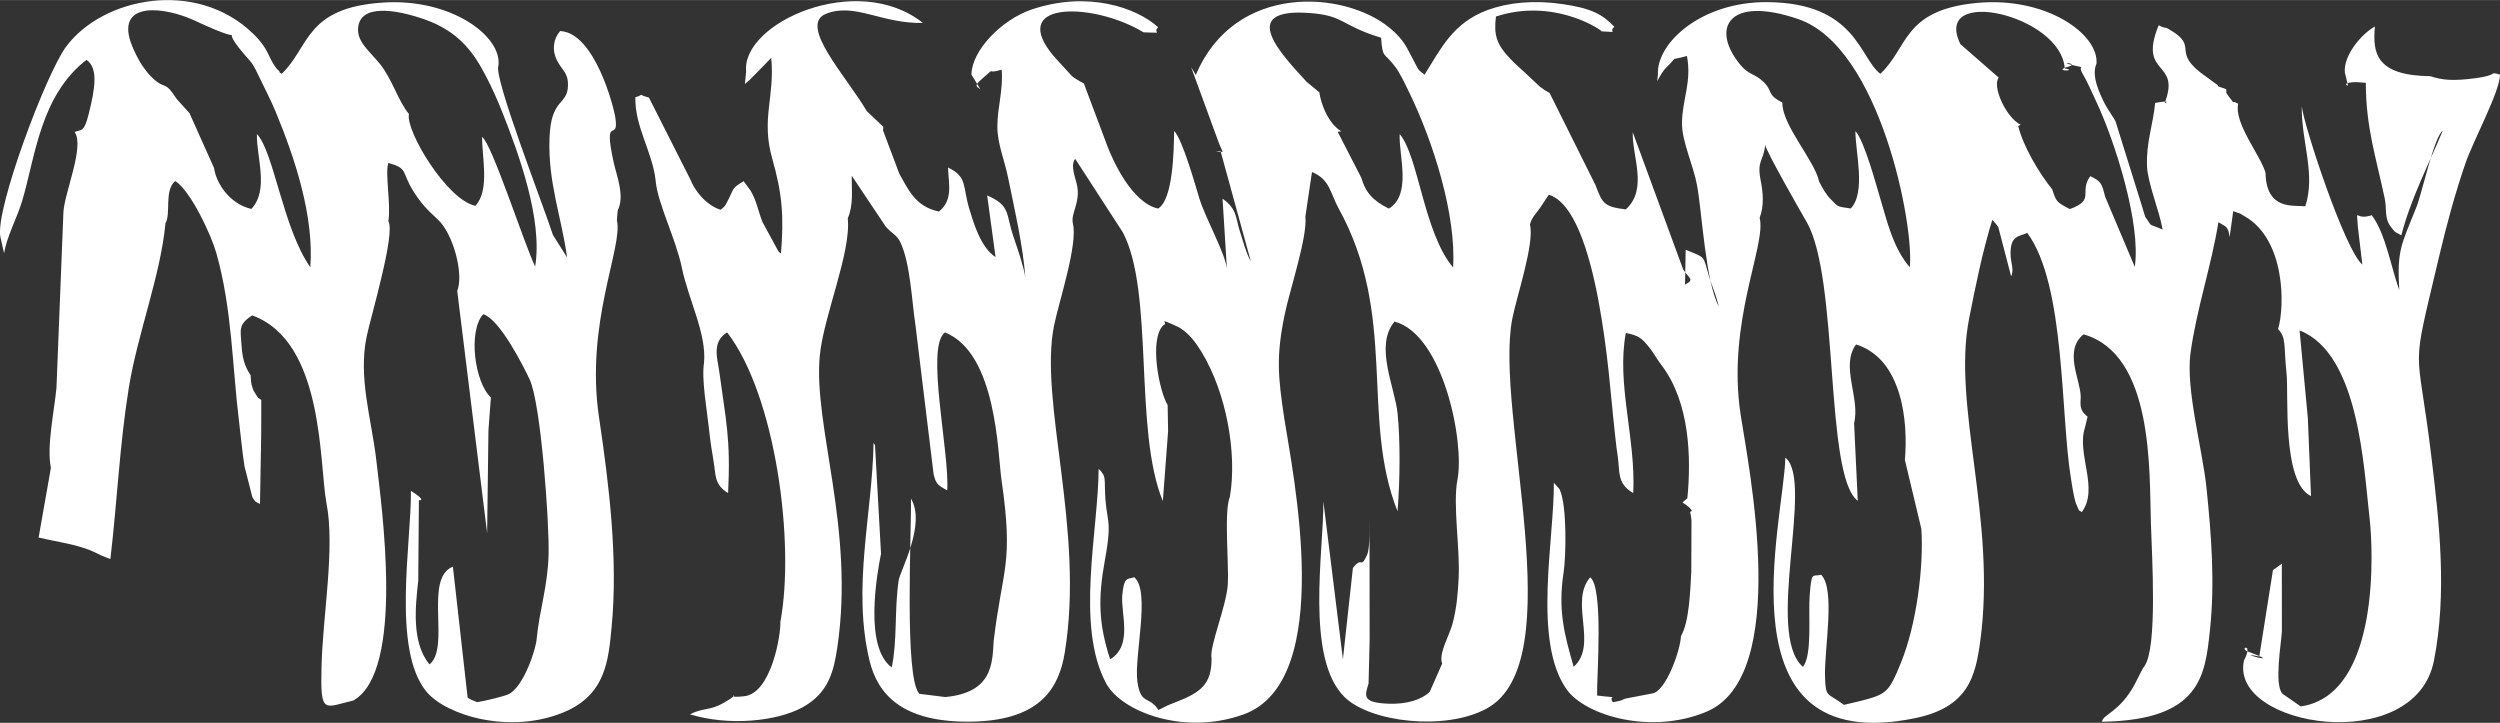
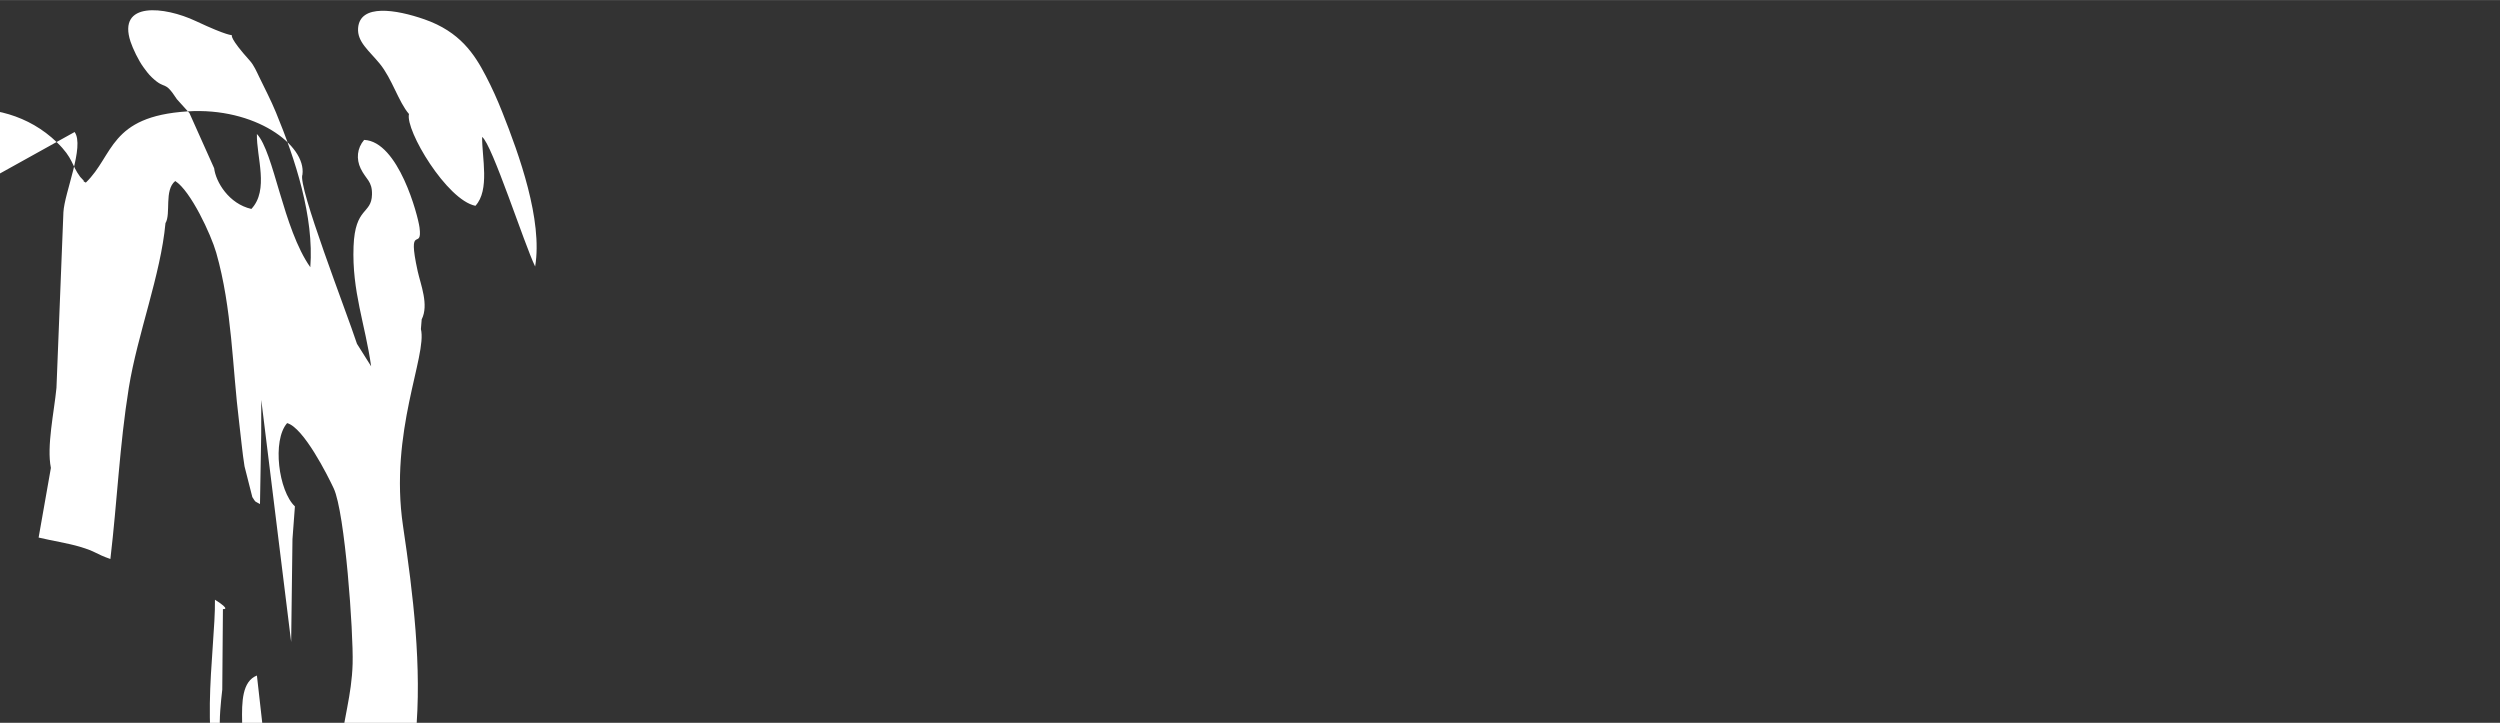
<svg xmlns="http://www.w3.org/2000/svg" xml:space="preserve" width="1577px" height="456px" version="1.1" style="shape-rendering:geometricPrecision; text-rendering:geometricPrecision; image-rendering:optimizeQuality; fill-rule:evenodd; clip-rule:evenodd" viewBox="0 0 798.81 230.92">
  <rect x="0" y="0" width="798.81" height="230.92" fill="#333333" stroke="none" />
  <defs>
    <style type="text/css">
   
    .fil0 {fill:#fff}
   
  </style>
  </defs>
  <g id="Camada_x0020_1">
-     <path class="fil0" d="M655.72 60.47c-4.29,-5.37 -9.25,-13.7 -10.85,-20.23l0.76 -0.41c-4.64,-2.31 -9.19,-12.28 -6.99,-15.06l-12.24 -10.69c-9.2,-18.83 32.31,-9.33 33.32,7.76 4.73,0.83 -4.62,1.07 1.33,-0.63 3.58,-1.02 -4.42,-1.73 1.72,-0.3 4,0.93 0.97,-0.32 2.64,2.54 1.53,2.6 2.89,5.77 4.18,8.51 6.46,13.67 14.54,39.84 12.52,53.28l-9.44 -22.35c-1.05,-4.11 -1.22,-5 -4.78,-6.63 -3.74,5.18 1.78,7.52 -6.54,10.51 -4.39,-2.29 -4.27,-2.35 -5.63,-6.3zm-74.46 -2.46c-1.38,-6.73 -11.91,-18.06 -11.75,-25.25 -5.21,-2.73 -2.85,-3.55 -6,-6.6 -2.83,-2.74 -4.69,-2.2 -7.32,-5.35 -9.81,-11.8 -3.94,-22.44 18.49,-14.71 26.08,8.99 37.01,66.1 35.54,79.27 -5.49,-6.38 -7.38,-15.27 -9.41,-21.91 -1.12,-3.68 -5.08,-18.53 -7.96,-21.6 -0.07,6.43 3.47,19.54 -1.49,24.73 -4.76,-0.7 -3.85,-0.46 -6.32,-2.89 -1.67,-1.64 -2.81,-3.84 -3.78,-5.69zm-146.28 -1.22l-7.57 -14.74 1.18 -0.11c-4.39,-2.67 -6.58,-9.08 -7.02,-12.46l-4.11 -3.4c-7.09,-7.86 -23.15,-23.91 1.45,-21.92 10.75,0.87 9.68,4.04 22.38,7.86 0.55,6.79 0.72,4.36 4.27,8.96 1.83,2.38 3.14,5.3 4.54,8.15 7.92,16.13 15.24,39.57 14.2,56.3 -9.42,-11.19 -11.01,-35.5 -17.07,-42.63 -0.33,6.92 3.94,19.18 -3.43,23.83 -5.18,-2.52 -7.52,-5.29 -8.82,-9.84zm-225.49 0.91c0.62,7.21 6.48,18.61 8.39,27.85 2.11,10.19 7.91,21 7.08,30.3 -0.87,5.23 0.95,15.28 1.56,20.99 0.38,3.64 0.91,7.24 1.54,10.88 0.66,3.73 0.1,7.18 4.59,9.78 0.87,-17.42 -0.72,-23.16 -2.87,-39.1 -0.51,-3.74 -2.43,-9.24 2.56,-12.23 15.5,20.12 21.74,67.24 17.01,92.5 0.16,4.25 -2.92,22.85 -11.58,23.77 -7.92,0.85 0.91,-2.11 -6.59,2.14 -4.56,2.59 -6.38,1.42 -10.73,3.63 12.29,3.79 27.65,2.32 35.99,-2.24 8.44,-4.61 10.03,-11.83 11.13,-19.32 5.57,-37.75 -7.7,-70.56 -5.64,-92.89 1.16,-12.67 10.1,-33.06 8.95,-44.03 1.89,-4.33 1.21,-8.94 1.27,-13.62l10.88 16.27c2.04,2.32 3.51,2.63 4.6,4.88 3.26,6.71 3.7,18.85 4.86,26.42l5.81 47.72c0.71,3.13 1.32,3.61 4.36,5.25 0.8,-12.2 -7.01,-45.76 -0.74,-50.46 16.61,6.53 16.87,38.79 18.07,46.99 3.97,27.33 0.31,27.99 -2.49,51.66 -0.41,7.18 -0.41,16.45 -15.45,17.85l-8.29 -1.03c-4.92,-4.98 -2.46,-52.34 -2.69,-62.39 4.91,8.19 -3.48,23.05 -3.93,26.19 -1.39,9.45 -0.38,19 -2.2,27.76 -8.95,-6.46 -4.7,-29.99 -3.43,-36.33l-1.93 -34.84c-0.5,-0.11 -0.23,-0.43 -0.45,-0.63 -0.41,23.01 -6.9,46.22 -1.3,69.6 2.51,10.47 10.19,20.15 33.43,19.51 21.75,-0.59 27.21,-11.38 28.95,-22.01 6.45,-39.39 -8.36,-80.41 -3.39,-104.63 1.6,-7.79 7.68,-26 5.98,-32.58 -0.68,-3.13 2.34,-6.5 1.41,-11.76 -0.49,-2.74 -2.34,-6.59 -0.67,-8.84l15.21 23.46c10.12,19.05 3.43,63.31 12.81,85.91l1.68 -22.37 -0.15 -8.32c-2.68,-4.26 -6.14,-21.51 -1.16,-25.66 1.44,-0.35 -2.53,-2.54 4.21,0.56 3.51,1.62 6.21,5.55 7.74,8.06 8.13,13.31 11.43,32.84 9.1,46.34 -1.93,4.6 -0.31,21.37 -0.65,27.77 -0.37,7.1 -6.02,20.17 -5.21,23.9 0.07,8.19 -3.46,10.86 -11.26,13.9 -2.9,1.12 -3.36,1.36 -5.71,2.57 -3.05,-4.71 -5.65,-1.43 -6.72,-9.05 -1.13,-8.05 4.27,-28.73 -0.97,-33.35 -2.42,0.65 -3.29,-0.03 -3.85,5.6 -0.59,5.9 3.51,16.16 -3.89,20.6 -3.7,-11.34 -3.9,-19.46 -1.7,-31.55 2.65,-14.48 0.25,-11.65 0.04,-23.01 -0.02,-0.83 -0.02,-2.88 -0.21,-3.6 -0.08,-0.28 -0.2,-0.55 -0.28,-0.79l-0.94 -1.38c-0.54,-0.12 -0.32,-0.45 -0.58,-0.64 -0.09,19.82 -7.52,50.4 2.45,68.75 4.84,8.9 24.76,16.73 43.86,9.83 29.78,-10.77 15.52,-77.97 13.01,-94.52 -2.02,-13.4 -2.66,-19.83 0.12,-33.26 1.66,-8 7.31,-24.73 6.61,-31.3l2.11 -14.23c5.76,2.37 5.87,6.84 8.49,11.59 19,34.37 6.95,66.72 18.84,96.82 0.82,-9.88 0.9,-22.51 0.03,-31.2 -0.85,-8.52 -7.5,-21.63 -0.99,-29.41 15.55,4.01 22.52,38.77 20.08,50.68 -1.47,7.87 0.88,21.8 0.42,31.2 -0.27,5.56 -0.7,9.87 -1.97,14.69 -0.99,3.7 -4.57,9.66 -3.29,12.68l-3.97 9.01c-2.65,2.66 -7.58,4.02 -13,3.84 -8.86,-0.31 -7.73,-2.54 -6.56,-6.47l0.34 -13.7 -0.04 -40.11c-0.08,2.86 0.29,10.36 -0.78,12.73 -2.2,4.84 -1.34,0.13 -4.53,4.18l-3.19 29.17 -6.24 -50.43c0.13,15.77 -5.9,50.21 6.84,62.57 8.19,7.95 31.96,10.81 45.25,3.65 27.65,-14.9 2.4,-94.71 8.27,-124.59 1.42,-7.23 7.17,-24.18 5.64,-30.05 0.47,-2.32 2.23,-3.85 3.22,-5.37l2.81 -4.22c15.96,4.9 19.46,61.46 20.56,70.96 0.49,4.34 0.82,8.44 1.49,12.83 0.72,4.69 -0.38,8.47 4.93,11.53 0.87,-17.44 -5.42,-34.87 -2.37,-51.15 4.18,0.84 5.1,1.64 7.57,4.73 1.5,1.89 2.21,3.43 3.86,5.59 9.05,11.9 9.49,29.64 8.23,42.51l-1.55 1.31c4.59,3.08 2.4,2.98 2.4,2.98 0.18,0.42 0.42,2.18 0.47,2.68l-0.07 16.61c-0.34,6.13 -0.64,15.85 -3.29,20.47 -0.26,4.92 -4.96,17.76 -9.2,18.31l-8.55 1.64c-1.12,0.32 -0.56,0.6 -4.01,1.15 -1.87,-2.42 3.31,-1.1 -5.04,-2.13 -0.16,-5.95 2.16,-34.21 -2.19,-37.79 -6.83,7.9 2.62,21.54 -5.29,28.61 -3.12,-10.7 -5.05,-18.42 -3.21,-30.26 0.72,-4.59 1.18,-21.29 -1.31,-26.49l-1.82 -2.07c0.2,17.64 -6.93,50.99 4.22,66.21 5.94,8.11 26.57,14.4 44.42,7.02 27.3,-11.27 13.59,-78.36 11.05,-94.91 -4.53,-29.62 8.31,-54.3 6.07,-62.94 1.46,-3.95 1.12,-7.97 0.31,-12.06 -1.26,-6.38 0.98,-6.06 1.46,-11.3 -0.01,1.49 11.09,20.97 13.2,24.58 10.52,18.02 5.68,81.2 16.38,89.18l-1.18 -24.85c2.04,-7.92 -4.46,-18.17 0.63,-25.11 14.83,4.62 16.68,24.85 15.6,36.88l5.27 22.07c0.8,12.42 -1.63,30.71 -6.5,42.69 -3.87,9.54 -4.58,10.09 -12.81,12.24l-5.44 1.28c-5.36,-4.07 -5.86,-2.03 -6.04,-9.27 -0.22,-8.8 3.39,-27.63 -1.23,-32.3 -2.75,0.73 -3.05,-1.4 -3.66,6.44 -0.49,6.25 0.89,19.45 -2.19,22.97 -12.22,-10.64 3.77,-59.47 -5.6,-66.85 -0.29,19.7 -21.8,96.17 41.33,83.29 17.05,-3.48 19.4,-13.2 20.95,-24.63 5.29,-38.91 -9.05,-75.16 -3.56,-103.05 2.09,-10.58 4.26,-21.41 7.42,-31.57l1.35 1.52c0.17,0.26 0.38,0.51 0.56,0.8l4.1 15.73c0.98,-2.05 -0.08,-4.37 -0.17,-6.61 -0.25,-6.47 2.53,-6.08 5.34,-7.25 12.29,16.6 10.54,58.35 14,78.81 0.31,1.85 0.56,3.68 1.03,5.7 0.24,1.01 0.32,1.52 0.77,2.52 1.12,2.52 0.38,1.15 1.57,2.17 5.66,-7.44 -1.71,-18.66 1.04,-26.97l0.85 -3.53c-3,-2.3 -2.14,-4.38 -2.2,-6.5 -0.14,-5.46 -5.5,-14.65 0.91,-19.81 22.5,6.35 20.99,43.83 21.52,60.34 0.36,11.22 2.11,39.66 -2.04,45.66 -0.14,0.21 -0.36,0.45 -0.5,0.66l-2.63 5.16c-4.9,9.02 -10.05,9.45 -10.49,11.96 31.66,-0.46 33,-14.85 34.54,-29.42 1.6,-15.16 0.43,-30.11 -1.09,-45.04 -1.28,-12.54 -6.69,-31.67 -5.15,-43.2 1.85,-13.87 6.71,-28.09 8.93,-41.96 2.49,1.56 3.08,1.21 3.58,4.74l1.16 -8.26c4.27,1.62 0.4,-0.2 3.64,1.63 13.03,7.39 12.9,28.82 10.68,36.04 2.7,2.84 1.75,5.1 2.72,14.24 0.7,6.56 -1.55,34.75 7.81,39.13l-1.02 -25 -2.63 -27.93c19.05,7.41 20.48,43.88 22.38,60.15 1.03,8.77 3.73,56.27 -22.02,59.99l-5.85 -4.07c-2.7,-2.98 -0.34,-16.35 -0.17,-19.86l-0.02 -21.68c-0.09,0.07 -2.07,1.53 -2.08,1.53 -0.18,0.13 -0.56,0.35 -0.75,0.49l-4.37 27.63c-9.43,-1.9 9.66,3.35 -3.82,-1.65 -2.74,-1.02 2.07,-3.04 -1.06,2.92 -4.8,21.29 54.63,30.84 60.68,0.09 4.23,-21.5 1.78,-43.73 -0.8,-65.1 -4.63,-38.44 -6.87,-24.55 2.52,-64.31 2.34,-9.92 5.03,-19.88 8.41,-29.69 2.43,-7.04 10.99,-22.87 10.99,-28.17 -3.77,-1.11 -0.05,0.12 -7.86,1.14 -7.05,0.93 -10.52,0.65 -14.38,-0.64 -17.54,-0.2 -18.48,-7.5 -17.74,-15.88 -4.38,2.45 -10.04,9.24 -9.61,14.64l1.04 4.28c-1.32,-0.49 -0.69,-1.03 2.36,-1.15 0.26,-0.01 1.89,0.1 1.57,0.1 -0.34,-0.01 1.2,0.02 1.74,0.13 0,14.12 3.28,23.89 6.03,36.9 0.74,3.49 -0.2,6.35 2,9.15 1.78,2.27 1.11,1.36 3.32,2.68 2.97,-11.66 8.78,-22.77 13.25,-33.46 -2.76,1.8 -6.61,19.86 -8.39,24.33 -4.79,12.05 -6.31,13.68 -5.52,26.64 -2.7,-7.5 -4.35,-18.06 -8.8,-23.94 -5.6,1.92 -4.76,-3.08 -4.44,3.67l1.44 12.11c-5.51,-4.53 -18.51,-43.78 -19.36,-50.57 -0.2,11.06 4.53,21.64 1.14,31.93 -4.07,-0.37 -12.48,1.25 -12.72,-10.73 -1.64,-5.63 -10.13,-15.82 -8.73,-22.01 -3.04,-1.74 -0.07,1.36 -3.19,-2.58 -1,-1.26 -0.44,-1.07 -0.65,-2.09 -4.71,-1.69 -0.88,-0.19 -3.94,-2.19l-1.59 -1.17c-0.25,-0.17 -0.54,-0.4 -0.79,-0.57 -11.89,-8.21 -1.97,-9.41 -11.66,-15.04 -0.45,-0.25 -0.62,-0.54 -1.73,-0.72 -1.16,-0.2 -1.21,-0.51 -1.86,-0.73 -6.74,16.5 7.28,10.93 1.93,24.82 0.97,-0.27 0.75,-0.4 0.25,-0.43 -0.14,-0.01 -1.16,0 -3.31,0.43 -0.62,6.95 -2.9,12.4 -2.59,20.24 0.22,5.4 3.91,14.11 4.99,20.22 -5.22,-2.28 -2.95,-0.47 -5.55,-4.06 -0.03,-0.04 -0.8,-2.47 -0.99,-3.23l-8.47 -27.16c-0.35,-0.94 -2.53,-3.92 -3.34,-5.49 -1.8,-3.5 -4.54,-9.27 -2.79,-13.04 0.84,-9.39 -15.99,-21.55 -38.24,-19.44 -23.64,2.26 -21.85,14.28 -30.81,22.64 -6.62,-4.83 -7.59,-22.62 -35.99,-22.9 -21.19,-0.21 -35.64,13.06 -35.09,23.17l-0.22 2.12c0.9,-1.71 1.76,-3.36 3.25,-4.76 3.88,-3.62 -0.19,-1.53 6.25,-3.32 1.57,8.48 -1.51,13.73 -1.59,21.46 -0.06,5.74 3.62,13.48 4.79,19.73 1.61,8.68 2.76,31.27 7.02,38.89 -1.02,-3.95 -2.17,-6.48 -3.07,-9.37 -2.16,-6.99 -0.75,-6.03 -7.56,-8.79l-0.21 11.1c3.32,-1.54 1.07,-2.13 -0.6,-4.84l-16.1 -43.81c-0.29,7.48 4.99,18.2 -2.23,24.65 -7.06,-0.85 -7.47,-1.97 -9.68,-7.78l-14.67 -29.44c-1.46,-0.77 -1.51,-0.82 -3.12,-2.02l-3.93 -3.69c-2.23,-2.14 -3.33,-2.91 -5.8,-5.51 -4.1,-4.32 -5.02,-7.43 -4.28,-13.19 17.85,-5.85 32.71,3.57 33.78,4.74 6.2,0.29 1.83,0.48 4.05,-1.45 -3.74,-3.92 -7.12,-5.87 -16.51,-7.26 -9.11,-1.34 -17.32,-0.54 -23.94,1.88 -11.25,4.13 -15.06,12.57 -20.2,20.68 -2.55,-1.97 -1.88,-1.6 -3.27,-4.12 -2.35,-4.26 -2.95,-6.78 -7.91,-10.87 -14.42,-11.88 -49.46,-14.49 -61.9,15.08l-1.5 -2.49 8.68 23.71c0.09,0.28 0.21,0.55 0.3,0.81l1.13 2.55c-0.61,-0.09 -3.94,-0.01 -0.71,-0.28l9.69 35.28c-1.41,-2.33 -2.65,-6.98 -3.61,-9.94 -1.3,-4 -0.73,-6.8 -5.44,-10.11l1.4 22.43c-0.57,-5.1 -6.81,-16.05 -8.8,-22.48 -1.24,-4.03 -5.29,-18.68 -8.06,-21.59 -0.11,5.82 -0.26,21.9 -5.15,24.8 -8.44,-1.9 -14.49,-15.52 -16.15,-19.87l-7.56 -20.13c-0.39,-0.17 -0.85,-0.42 -1.07,-0.55l-1.93 -1.17c-0.26,-0.18 -0.55,-0.41 -0.8,-0.61 -0.01,-0.01 -2.24,-2.44 -2.37,-2.6 -1.44,-1.63 -3.03,-3.16 -4.46,-5.03 -12.72,-16.65 14.38,-15.7 29.72,-6.35 7.35,0.14 2.56,0.48 4.64,-1.64 -6.85,-6.25 -22.57,-11.76 -40.55,-5.61 -9.51,3.27 -19.02,13.05 -19.09,20.75l2.86 4.7c-1.11,-0.95 -2.29,-0.92 0.48,-3.31 5.15,-4.45 0.65,-1.18 6.31,-2.98 0.54,6.71 -1.38,11.99 -1.37,18.22 0.02,5.53 2.21,10.41 3.38,16.09 2.12,10.32 4.79,21.87 5.57,32.15 -0.55,-3.61 -2.47,-9.15 -3.77,-12.96 -2.56,-7.5 -0.87,-9.99 -8.44,-13.3l2.68 19.7c-4.82,-3.07 -7.12,-11.31 -8.29,-15.07 -2.38,-7.69 -0.54,-10.48 -6.9,-13.55 0.17,5.27 1.71,10.29 -2.88,14.06 -7.73,-1.54 -9.98,-7.44 -12.68,-12.06l-5.2 -13.83 0.1 -1.16 -5.28 -5.01c-6.61,-11.24 -22.02,-27.54 -13.02,-31.13 9.14,-3.66 17.8,3.25 30.92,2.92 -21.01,-16.7 -58.04,0.03 -56.47,15.56l-0.39 3.96c0.28,-0.21 0.59,-0.5 0.75,-0.65 0.17,-0.14 0.55,-0.46 0.74,-0.64l3.19 -3.22c1.43,-1.5 2.42,-2.44 3.73,-3.83 1.2,12.47 -3.3,19.45 0.31,32.13 3.32,11.62 3.73,18.81 2.8,30.39 -0.31,-0.21 -0.63,-0.51 -0.8,-0.69l-5.11 -9.39c-1.28,-3.2 -1.89,-6.92 -3.84,-10.09l-2.18 -2.95c-3.72,2.2 -3.1,2.38 -4.63,5.37 -1.05,2.06 -1.1,2.57 -2.73,3.76 -4.74,-1.46 -8.4,-6.36 -9.64,-9.64l-13.25 -26.19c-4.63,-1.32 -0.76,-1.12 -4.33,-0.13 -0.28,9.31 5.5,17.55 6.47,26.66z" />
-     <path class="fil0" d="M130.68 36.4c-3.31,-3.81 -5.41,-11.28 -9.35,-16.09 -3.43,-4.19 -7.24,-6.96 -6.91,-11.37 0.59,-7.85 12.14,-5.95 21.21,-2.79 11.35,3.96 15.99,11.13 19.61,18.09 1.99,3.82 3.65,7.51 5.25,11.55 5.37,13.51 12.97,34.54 10.5,49.33 -3.38,-6.87 -13.77,-39.17 -16.94,-41.4 -0.08,6.55 2.52,16.97 -2.14,22.01 -9.15,-1.84 -22.48,-24.18 -21.23,-29.33zm-62.26 17.31l-7.88 -17.59 -4.02 -4.45c-4.19,-6.44 -3.42,-2.64 -7.97,-6.95 -1.23,-1.17 -2.05,-2.36 -2.68,-3.22 -1.66,-2.26 -3.41,-5.97 -4.16,-8.21 -4.26,-12.9 10.76,-11.33 20.85,-6.59 20.97,9.84 4.01,-2.04 17.29,12.69 1.27,1.41 2.18,3.53 2.97,5.17 1.82,3.78 3.72,7.38 5.35,11.33 6.24,15.09 12.2,33.46 10.98,49.46 -8.73,-12.35 -11.61,-36.8 -17.07,-42.57 -0.15,7.47 3.95,17.83 -1.76,23.95 -7.2,-1.63 -11.39,-8.65 -11.9,-13.02zm-44.58 -11.56c3.27,4.56 -3.26,19.36 -3.58,25.65l-2.22 56.1c-0.75,7.78 -3.17,18.64 -1.78,25.58l-3.92 22.25c4.24,1.01 9.37,1.81 13.12,2.92 5.41,1.6 4.94,2.24 9.81,3.93 2.17,-18.37 2.93,-36.34 5.88,-54.67 2.78,-17.22 10.2,-36.08 11.72,-52.64 1.82,-2.98 -0.48,-10.54 3.12,-13.46 4.91,3.1 11.43,17.07 13.1,22.91 5.08,17.77 5.13,36.6 7.32,54.21 0.58,4.66 1.01,9.68 1.72,14.05l2.49 9.81c1.25,1.89 0.49,1.1 2.45,2.24l0.39 -22.4 0.02 -10.88c-1.55,-1.14 -0.54,0.11 -1.97,-2.17 -0.69,-1.1 -0.32,-0.4 -0.81,-1.65 -0.53,-1.34 -0.54,-2.76 -0.63,-4.09 -2.15,-3.08 -2.68,-6.12 -2.92,-9.82 -0.3,-4.67 -1.08,-6.37 3.43,-9.27 23.15,8.33 21.37,47.74 23.73,59.94 2.81,14.55 -1.19,35.7 -1.58,52.43 -0.37,15.28 0.7,12.95 10.23,10.65 16.37,-9.44 9.05,-61.38 7.26,-76.88 -1.52,-13.07 -5.82,-26.19 -3.07,-39.37 1.32,-6.36 9.26,-32.92 6.95,-36.87 0.87,-5.51 -1.17,-15.39 0,-18.63 6.52,1.86 3.98,2.74 8.11,9.25 2.43,3.81 4.12,5.54 7.78,8.93 4.7,4.36 8.29,17.14 6.11,22.77l9.55 77.35 0.42 -32.87 0.78 -10.46c-5.2,-4.87 -7.34,-21.06 -2.49,-26.61 5.29,1.44 13,16.82 14.88,20.84 3.62,7.71 6.33,46.18 6.05,56.03 -0.29,10.14 -2.97,17.91 -3.79,26.67 -0.14,3.23 -4.14,15.42 -8.9,17.81 -1.52,0.76 -7.81,2.24 -10.13,2.6 -1.55,-0.72 -1.38,-0.35 -3.05,-1.45l-4.71 -41.85c-9.39,3.71 -0.71,25.77 -7.46,31.23 -5.78,-6.91 -4.55,-18.35 -3.61,-26.73l0.21 -25.73c-0.01,-0.01 2.88,0.42 -2.55,-2.99 0.22,16.12 -6.22,50.68 4.98,64.18 6.34,7.63 26.79,13.72 43.93,6.53 13.43,-5.63 14.2,-16.7 15.22,-27.24 2.09,-21.71 -0.82,-45.41 -4.03,-67 -4.48,-30.13 7.78,-54.5 5.71,-62.94l0.25 -3.1c2.35,-4.64 -0.33,-11.1 -1.28,-15.4 -3.48,-15.89 1.64,-6.05 0.58,-14.02 -0.49,-3.71 -6.69,-27.45 -17.69,-27.93 -2.27,2.65 -2.57,6.12 -1.1,9.16 1.7,3.52 3.71,3.97 3.61,8.3 -0.15,6.4 -5.4,3.81 -5.89,16.55 -0.55,14.4 3.74,24.9 5.62,38.34l-4.53 -7.2c-3.3,-10.1 -19.07,-50.54 -17.42,-54.08 1.23,-9.44 -15.18,-21.57 -36.75,-20.18 -25.05,1.6 -23.47,14.09 -32.47,22.76 -0.26,-0.18 -1.01,-0.49 -0.63,-0.59l-1.17 -1.25c-2.85,-3.83 -2.17,-5.94 -7.41,-11.01 -18.1,-17.54 -48.03,-11.63 -59.77,4.27 -6.29,8.53 -22.64,51.85 -20.94,60.69l1.18 5.23c0.87,-5.3 4.14,-11.26 5.75,-16.6 4.2,-13.89 5.69,-33.63 20.57,-45.19 3.76,2.57 2.87,8.85 0.67,17.5 -1.49,5.9 -2.27,4.61 -4.45,5.56z" />
+     <path class="fil0" d="M130.68 36.4c-3.31,-3.81 -5.41,-11.28 -9.35,-16.09 -3.43,-4.19 -7.24,-6.96 -6.91,-11.37 0.59,-7.85 12.14,-5.95 21.21,-2.79 11.35,3.96 15.99,11.13 19.61,18.09 1.99,3.82 3.65,7.51 5.25,11.55 5.37,13.51 12.97,34.54 10.5,49.33 -3.38,-6.87 -13.77,-39.17 -16.94,-41.4 -0.08,6.55 2.52,16.97 -2.14,22.01 -9.15,-1.84 -22.48,-24.18 -21.23,-29.33zm-62.26 17.31l-7.88 -17.59 -4.02 -4.45c-4.19,-6.44 -3.42,-2.64 -7.97,-6.95 -1.23,-1.17 -2.05,-2.36 -2.68,-3.22 -1.66,-2.26 -3.41,-5.97 -4.16,-8.21 -4.26,-12.9 10.76,-11.33 20.85,-6.59 20.97,9.84 4.01,-2.04 17.29,12.69 1.27,1.41 2.18,3.53 2.97,5.17 1.82,3.78 3.72,7.38 5.35,11.33 6.24,15.09 12.2,33.46 10.98,49.46 -8.73,-12.35 -11.61,-36.8 -17.07,-42.57 -0.15,7.47 3.95,17.83 -1.76,23.95 -7.2,-1.63 -11.39,-8.65 -11.9,-13.02zm-44.58 -11.56c3.27,4.56 -3.26,19.36 -3.58,25.65l-2.22 56.1c-0.75,7.78 -3.17,18.64 -1.78,25.58l-3.92 22.25c4.24,1.01 9.37,1.81 13.12,2.92 5.41,1.6 4.94,2.24 9.81,3.93 2.17,-18.37 2.93,-36.34 5.88,-54.67 2.78,-17.22 10.2,-36.08 11.72,-52.64 1.82,-2.98 -0.48,-10.54 3.12,-13.46 4.91,3.1 11.43,17.07 13.1,22.91 5.08,17.77 5.13,36.6 7.32,54.21 0.58,4.66 1.01,9.68 1.72,14.05l2.49 9.81c1.25,1.89 0.49,1.1 2.45,2.24l0.39 -22.4 0.02 -10.88l9.55 77.35 0.42 -32.87 0.78 -10.46c-5.2,-4.87 -7.34,-21.06 -2.49,-26.61 5.29,1.44 13,16.82 14.88,20.84 3.62,7.71 6.33,46.18 6.05,56.03 -0.29,10.14 -2.97,17.91 -3.79,26.67 -0.14,3.23 -4.14,15.42 -8.9,17.81 -1.52,0.76 -7.81,2.24 -10.13,2.6 -1.55,-0.72 -1.38,-0.35 -3.05,-1.45l-4.71 -41.85c-9.39,3.71 -0.71,25.77 -7.46,31.23 -5.78,-6.91 -4.55,-18.35 -3.61,-26.73l0.21 -25.73c-0.01,-0.01 2.88,0.42 -2.55,-2.99 0.22,16.12 -6.22,50.68 4.98,64.18 6.34,7.63 26.79,13.72 43.93,6.53 13.43,-5.63 14.2,-16.7 15.22,-27.24 2.09,-21.71 -0.82,-45.41 -4.03,-67 -4.48,-30.13 7.78,-54.5 5.71,-62.94l0.25 -3.1c2.35,-4.64 -0.33,-11.1 -1.28,-15.4 -3.48,-15.89 1.64,-6.05 0.58,-14.02 -0.49,-3.71 -6.69,-27.45 -17.69,-27.93 -2.27,2.65 -2.57,6.12 -1.1,9.16 1.7,3.52 3.71,3.97 3.61,8.3 -0.15,6.4 -5.4,3.81 -5.89,16.55 -0.55,14.4 3.74,24.9 5.62,38.34l-4.53 -7.2c-3.3,-10.1 -19.07,-50.54 -17.42,-54.08 1.23,-9.44 -15.18,-21.57 -36.75,-20.18 -25.05,1.6 -23.47,14.09 -32.47,22.76 -0.26,-0.18 -1.01,-0.49 -0.63,-0.59l-1.17 -1.25c-2.85,-3.83 -2.17,-5.94 -7.41,-11.01 -18.1,-17.54 -48.03,-11.63 -59.77,4.27 -6.29,8.53 -22.64,51.85 -20.94,60.69l1.18 5.23c0.87,-5.3 4.14,-11.26 5.75,-16.6 4.2,-13.89 5.69,-33.63 20.57,-45.19 3.76,2.57 2.87,8.85 0.67,17.5 -1.49,5.9 -2.27,4.61 -4.45,5.56z" />
  </g>
</svg>